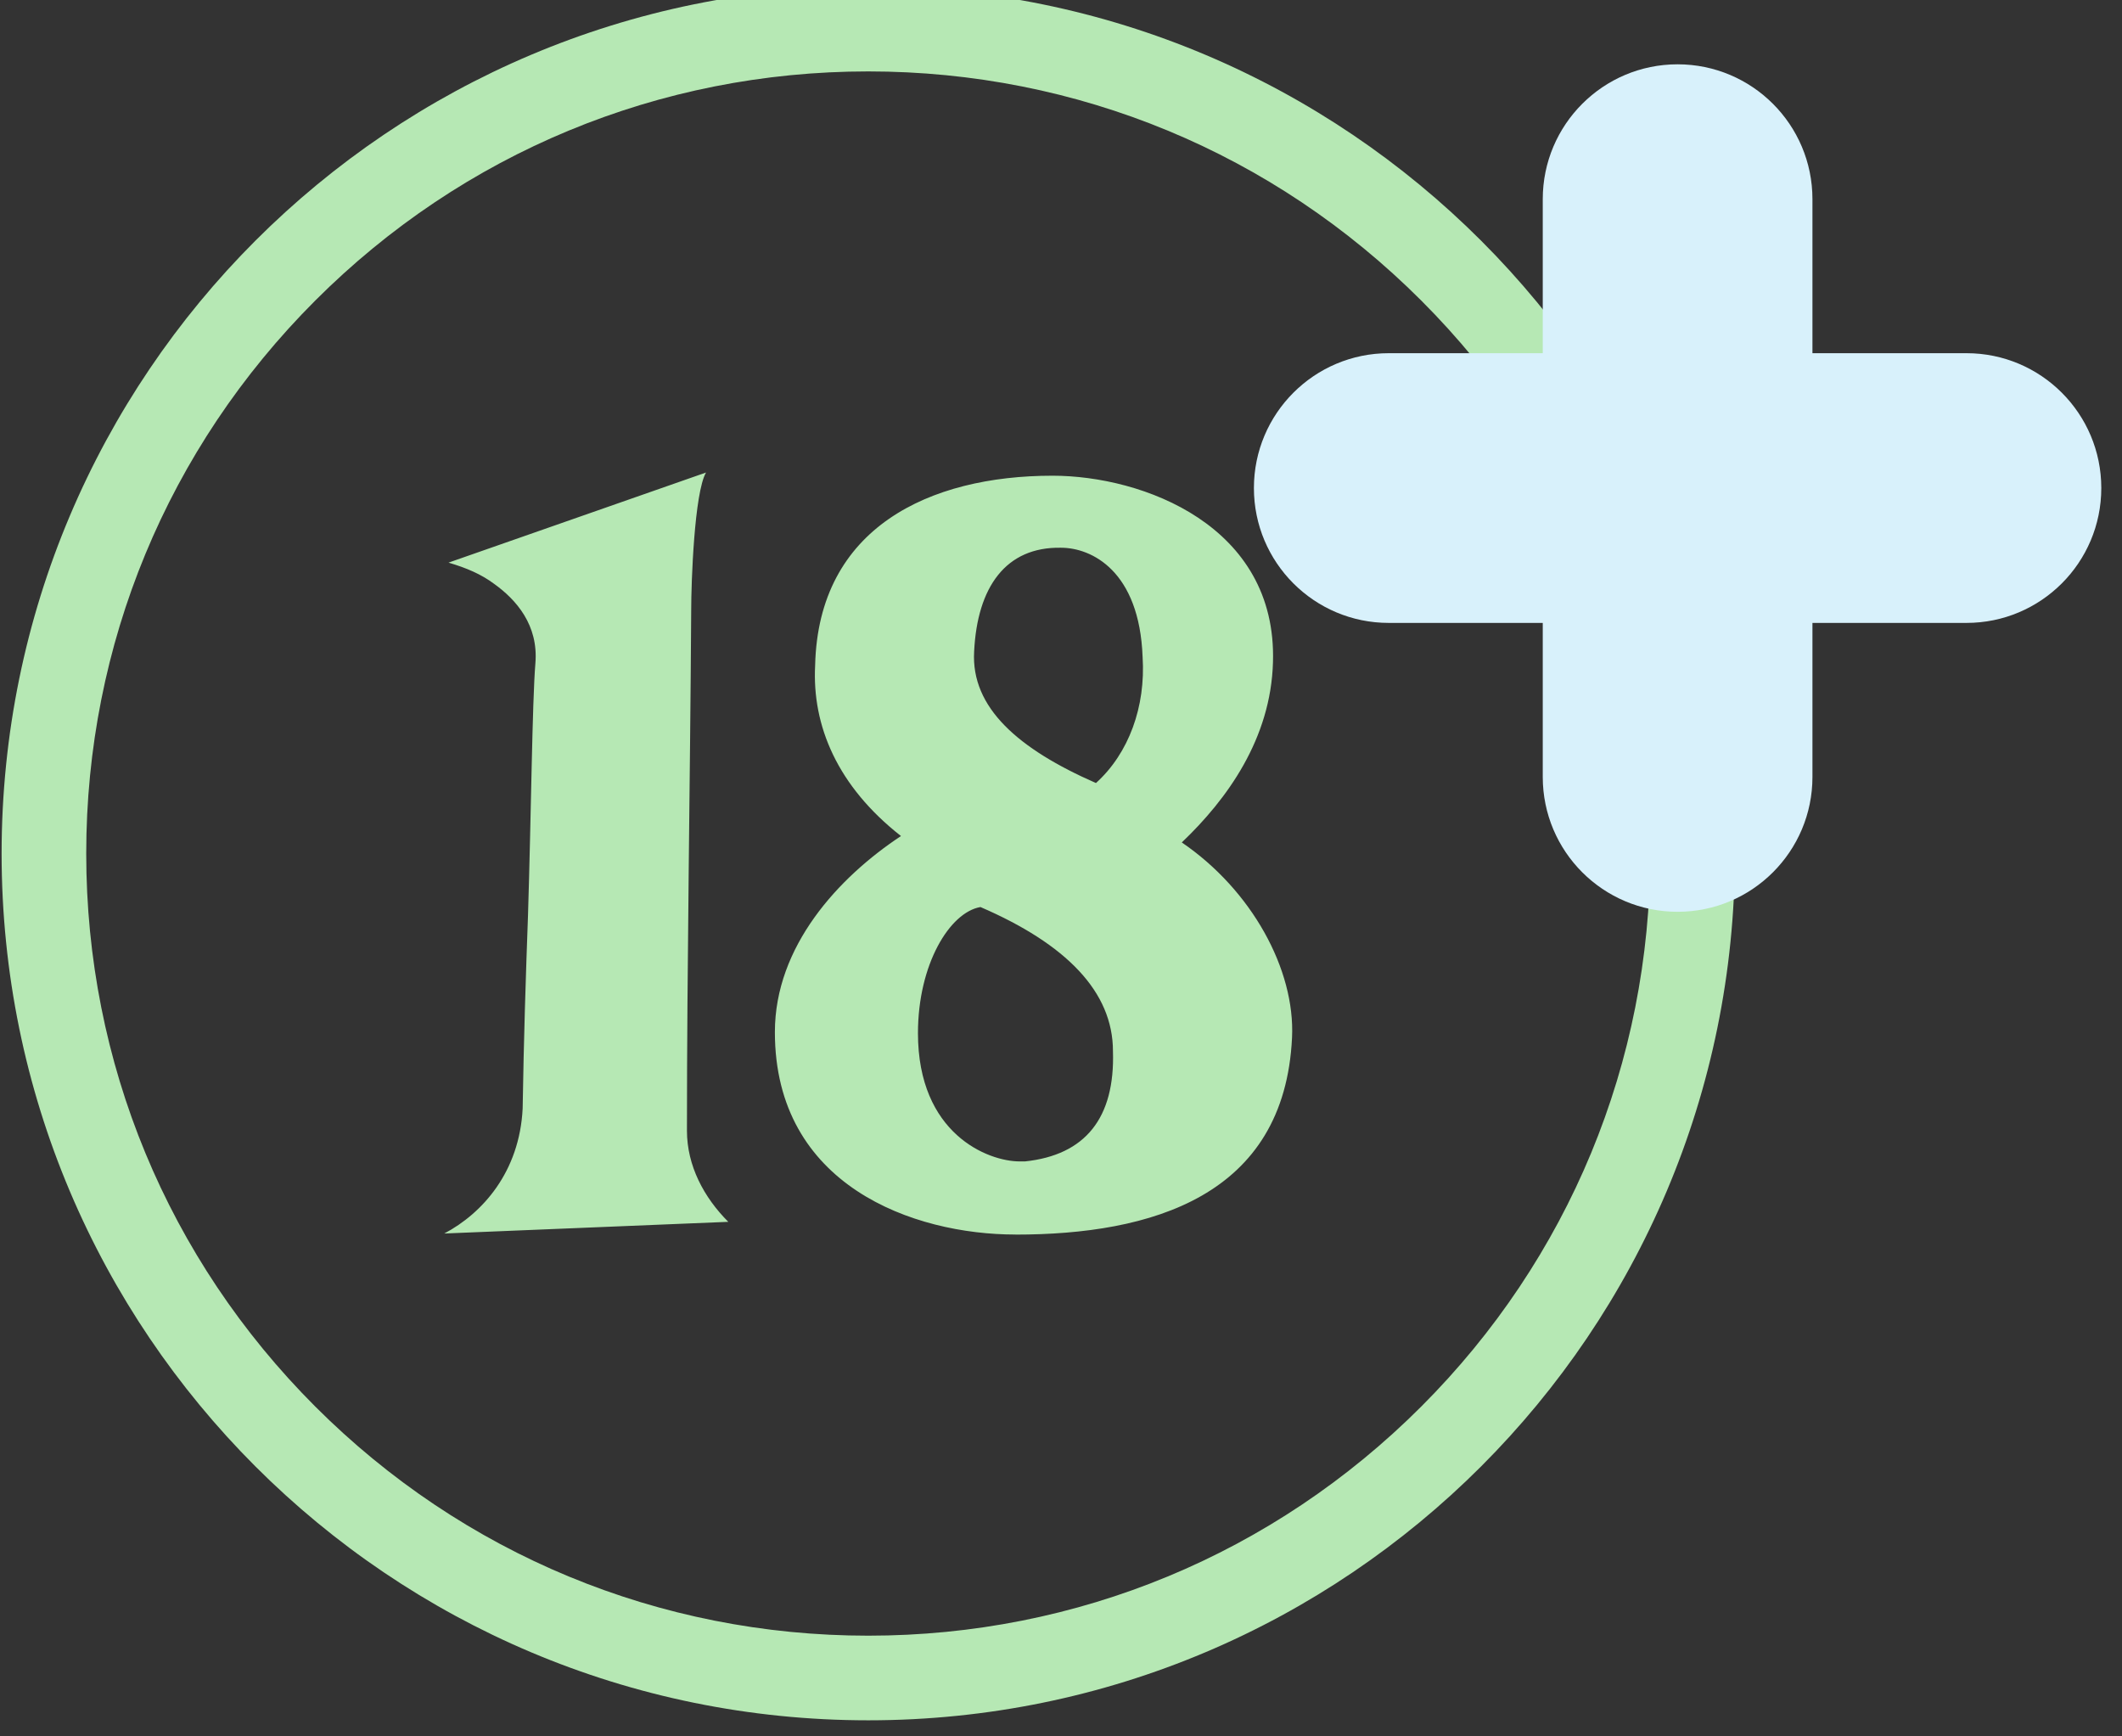
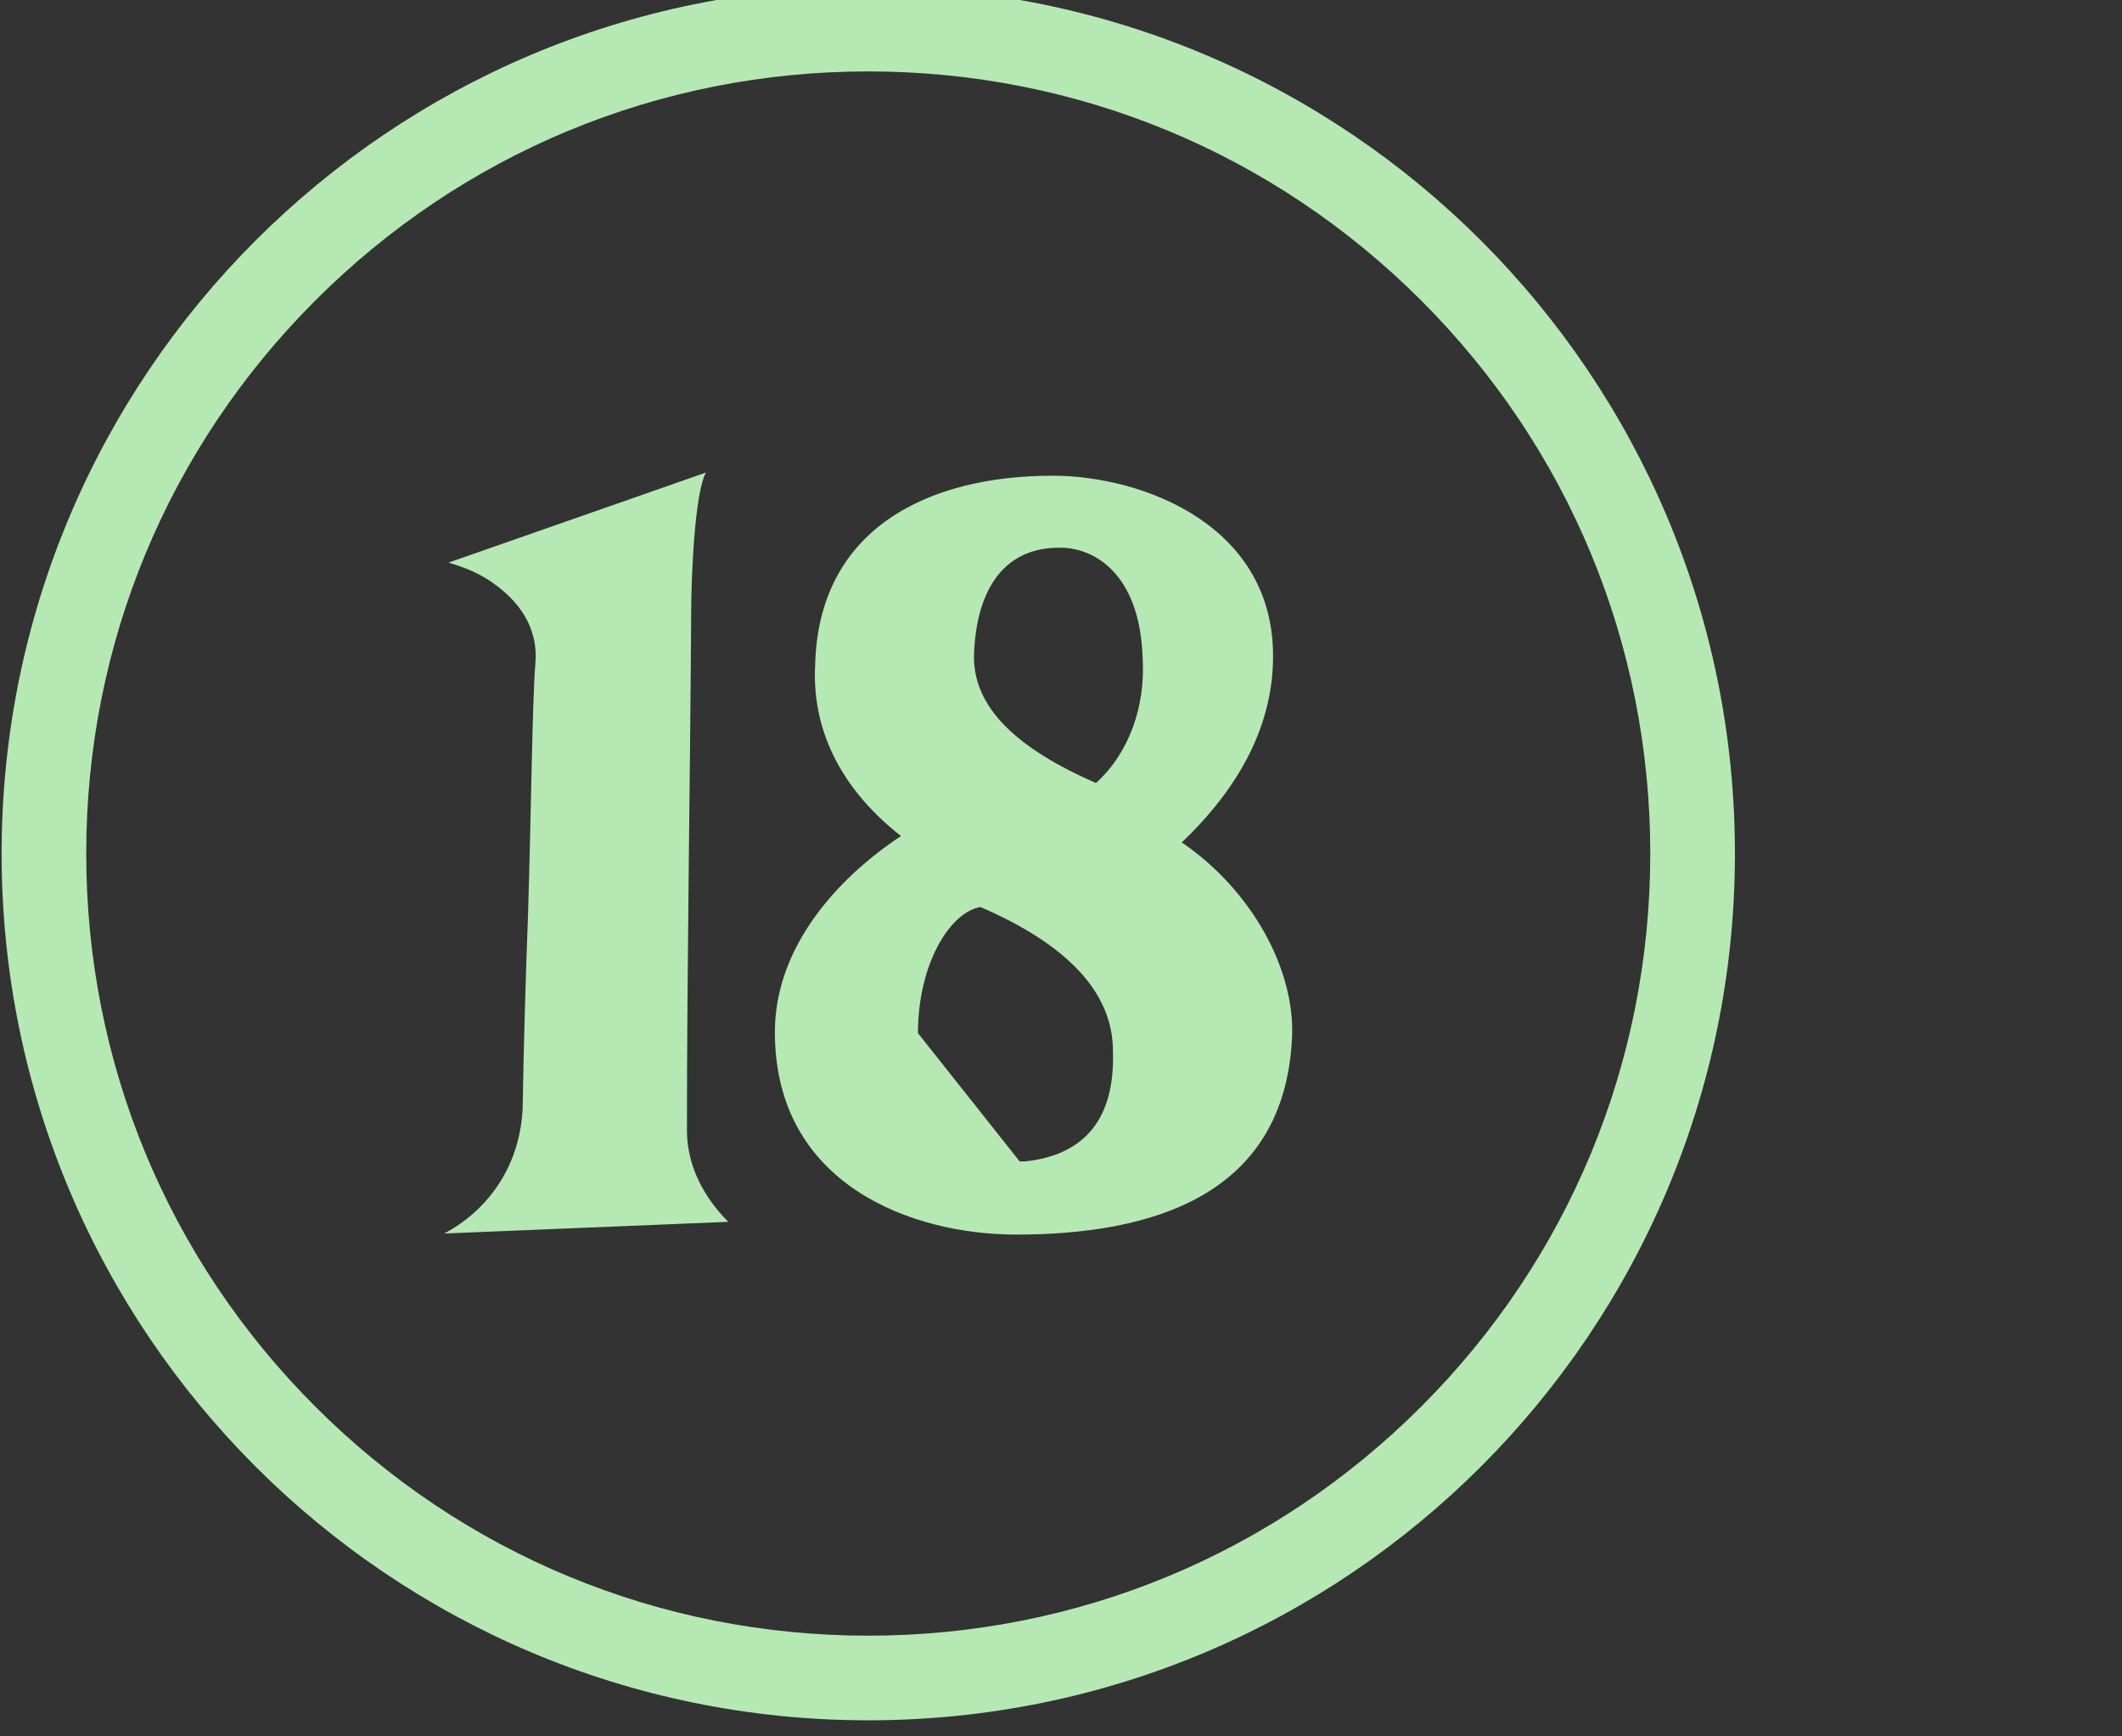
<svg xmlns="http://www.w3.org/2000/svg" width="66" height="54" viewBox="0 0 66 54" fill="none">
  <rect x="0" y="0" width="66" height="54" fill="#333333" stroke="none" />
-   <path d="M27.005 -0.411C12.117 -0.411 0.05 11.657 0.05 26.545C0.05 41.432 12.117 53.5 27.005 53.5C41.892 53.5 53.961 41.432 53.961 26.545C53.961 11.657 41.893 -0.411 27.005 -0.411ZM44.204 43.743C39.61 48.337 33.502 50.868 27.005 50.868C20.508 50.868 14.4 48.337 9.806 43.743C5.212 39.149 2.682 33.041 2.682 26.545C2.682 20.048 5.212 13.94 9.806 9.346C14.4 4.752 20.508 2.221 27.005 2.221C33.502 2.221 39.61 4.752 44.204 9.346C48.798 13.94 51.328 20.048 51.328 26.545C51.328 33.041 48.798 39.149 44.204 43.743ZM13.818 38.361C15.005 37.734 16.159 36.449 16.256 34.471C16.289 32.328 16.355 30.318 16.422 28.473C16.521 25.308 16.553 21.847 16.652 20.628C16.751 19.441 16.059 18.651 15.367 18.156C14.971 17.86 14.51 17.662 13.95 17.497L21.959 14.695C21.597 15.321 21.498 18.089 21.498 18.979C21.465 24.385 21.366 30.021 21.366 35.164C21.366 36.252 21.894 37.24 22.652 37.998L13.819 38.361H13.818ZM31.583 38.393C28.419 38.393 24.101 36.877 24.101 32.098C24.101 29.427 26.079 27.285 28.023 26C26.046 24.451 25.255 22.572 25.353 20.693C25.452 16.408 28.913 14.794 32.736 14.794C35.538 14.794 39.724 16.343 39.593 20.595C39.527 22.969 38.176 24.847 36.757 26.199C38.934 27.683 40.285 30.154 40.186 32.264C39.954 37.209 35.801 38.395 31.582 38.395L31.583 38.393ZM31.715 36.119H31.88C33.759 35.921 34.682 34.767 34.616 32.691C34.616 30.845 33.166 29.361 30.495 28.208C29.539 28.372 28.551 29.988 28.551 32.13C28.551 35.262 30.727 36.119 31.715 36.119ZM34.088 24.351C35.109 23.428 35.637 21.978 35.538 20.429C35.439 17.759 33.956 17.034 32.999 17.034C31.285 17.002 30.395 18.254 30.298 20.265C30.199 22.012 31.681 23.297 34.088 24.352V24.351Z" fill="#B6E8B4" />
-   <path d="M61.163 10.984H56.372V6.194C56.372 3.878 54.494 2 52.178 2C49.862 2 47.984 3.878 47.984 6.194V10.984H43.194C40.878 10.984 39 12.862 39 15.178C39 17.494 40.878 19.372 43.194 19.372H47.984V24.163C47.984 26.479 49.862 28.356 52.178 28.356C54.494 28.356 56.372 26.479 56.372 24.163V19.372H61.163C63.479 19.372 65.356 17.494 65.356 15.178C65.356 12.862 63.479 10.984 61.163 10.984Z" fill="#D8F1FB" />
+   <path d="M27.005 -0.411C12.117 -0.411 0.05 11.657 0.05 26.545C0.05 41.432 12.117 53.5 27.005 53.5C41.892 53.5 53.961 41.432 53.961 26.545C53.961 11.657 41.893 -0.411 27.005 -0.411ZM44.204 43.743C39.61 48.337 33.502 50.868 27.005 50.868C20.508 50.868 14.4 48.337 9.806 43.743C5.212 39.149 2.682 33.041 2.682 26.545C2.682 20.048 5.212 13.94 9.806 9.346C14.4 4.752 20.508 2.221 27.005 2.221C33.502 2.221 39.61 4.752 44.204 9.346C48.798 13.94 51.328 20.048 51.328 26.545C51.328 33.041 48.798 39.149 44.204 43.743ZM13.818 38.361C15.005 37.734 16.159 36.449 16.256 34.471C16.289 32.328 16.355 30.318 16.422 28.473C16.521 25.308 16.553 21.847 16.652 20.628C16.751 19.441 16.059 18.651 15.367 18.156C14.971 17.86 14.51 17.662 13.95 17.497L21.959 14.695C21.597 15.321 21.498 18.089 21.498 18.979C21.465 24.385 21.366 30.021 21.366 35.164C21.366 36.252 21.894 37.24 22.652 37.998L13.819 38.361H13.818ZM31.583 38.393C28.419 38.393 24.101 36.877 24.101 32.098C24.101 29.427 26.079 27.285 28.023 26C26.046 24.451 25.255 22.572 25.353 20.693C25.452 16.408 28.913 14.794 32.736 14.794C35.538 14.794 39.724 16.343 39.593 20.595C39.527 22.969 38.176 24.847 36.757 26.199C38.934 27.683 40.285 30.154 40.186 32.264C39.954 37.209 35.801 38.395 31.582 38.395L31.583 38.393ZM31.715 36.119H31.88C33.759 35.921 34.682 34.767 34.616 32.691C34.616 30.845 33.166 29.361 30.495 28.208C29.539 28.372 28.551 29.988 28.551 32.13ZM34.088 24.351C35.109 23.428 35.637 21.978 35.538 20.429C35.439 17.759 33.956 17.034 32.999 17.034C31.285 17.002 30.395 18.254 30.298 20.265C30.199 22.012 31.681 23.297 34.088 24.352V24.351Z" fill="#B6E8B4" />
</svg>